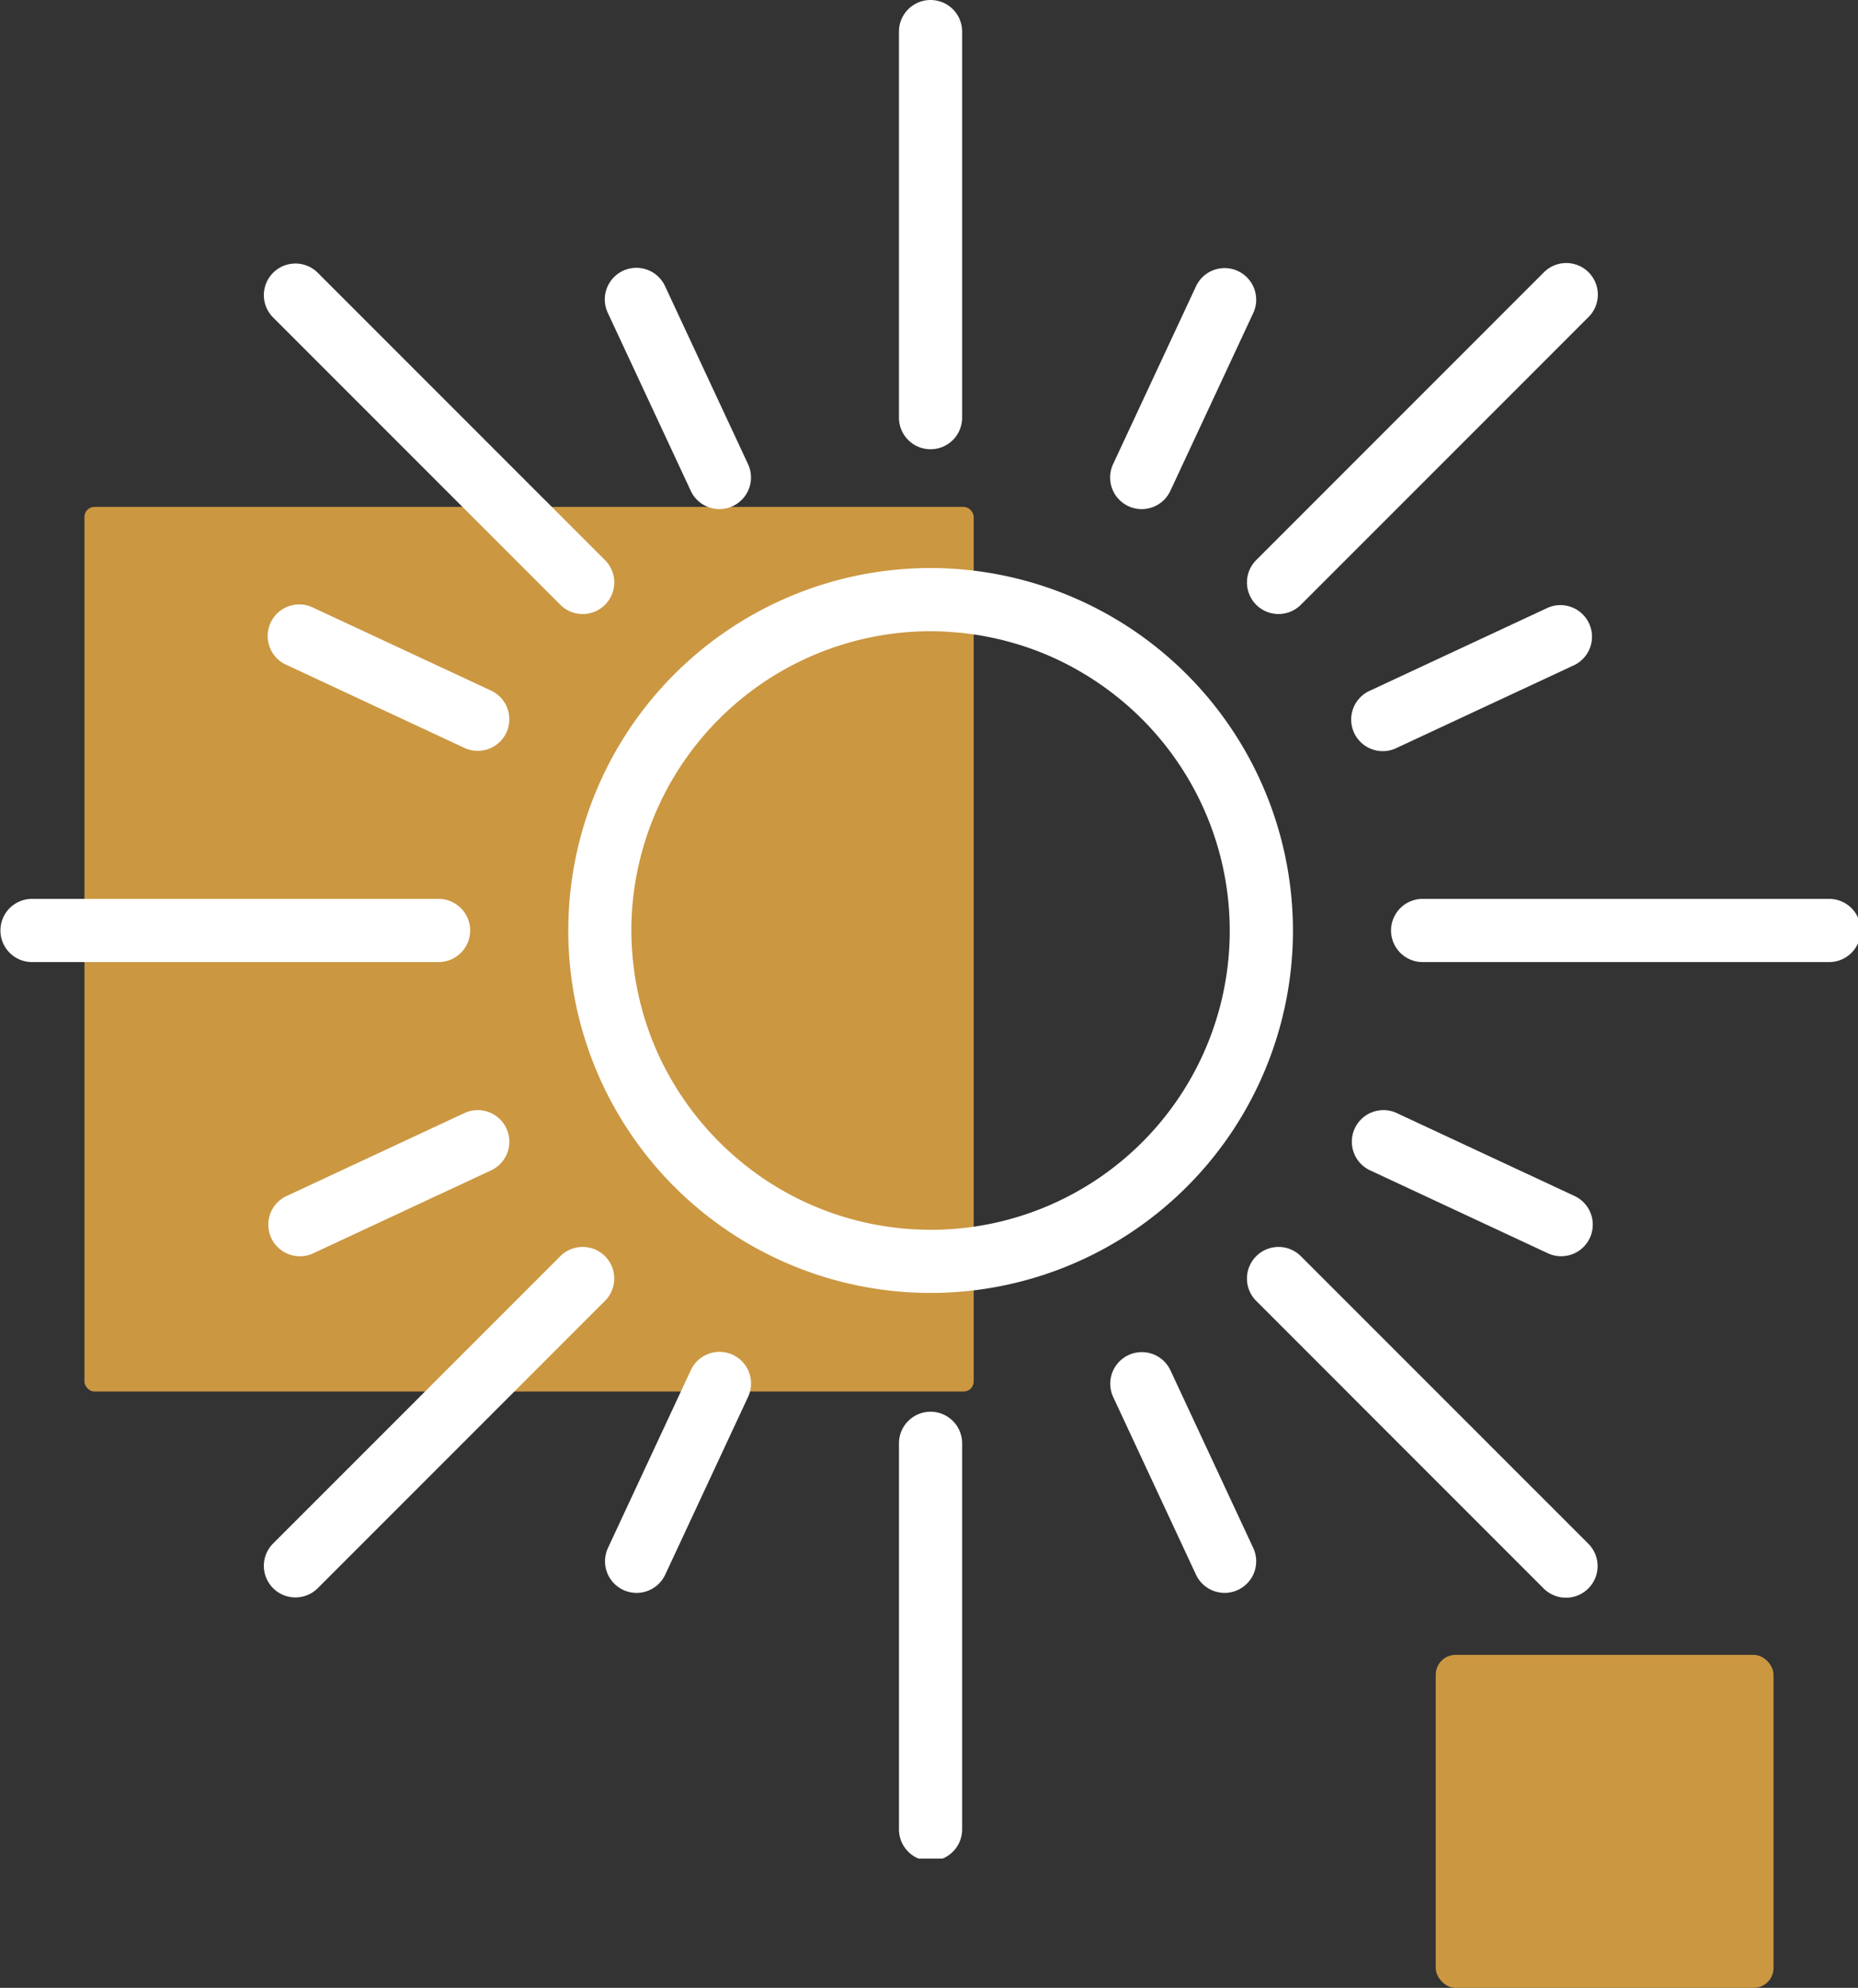
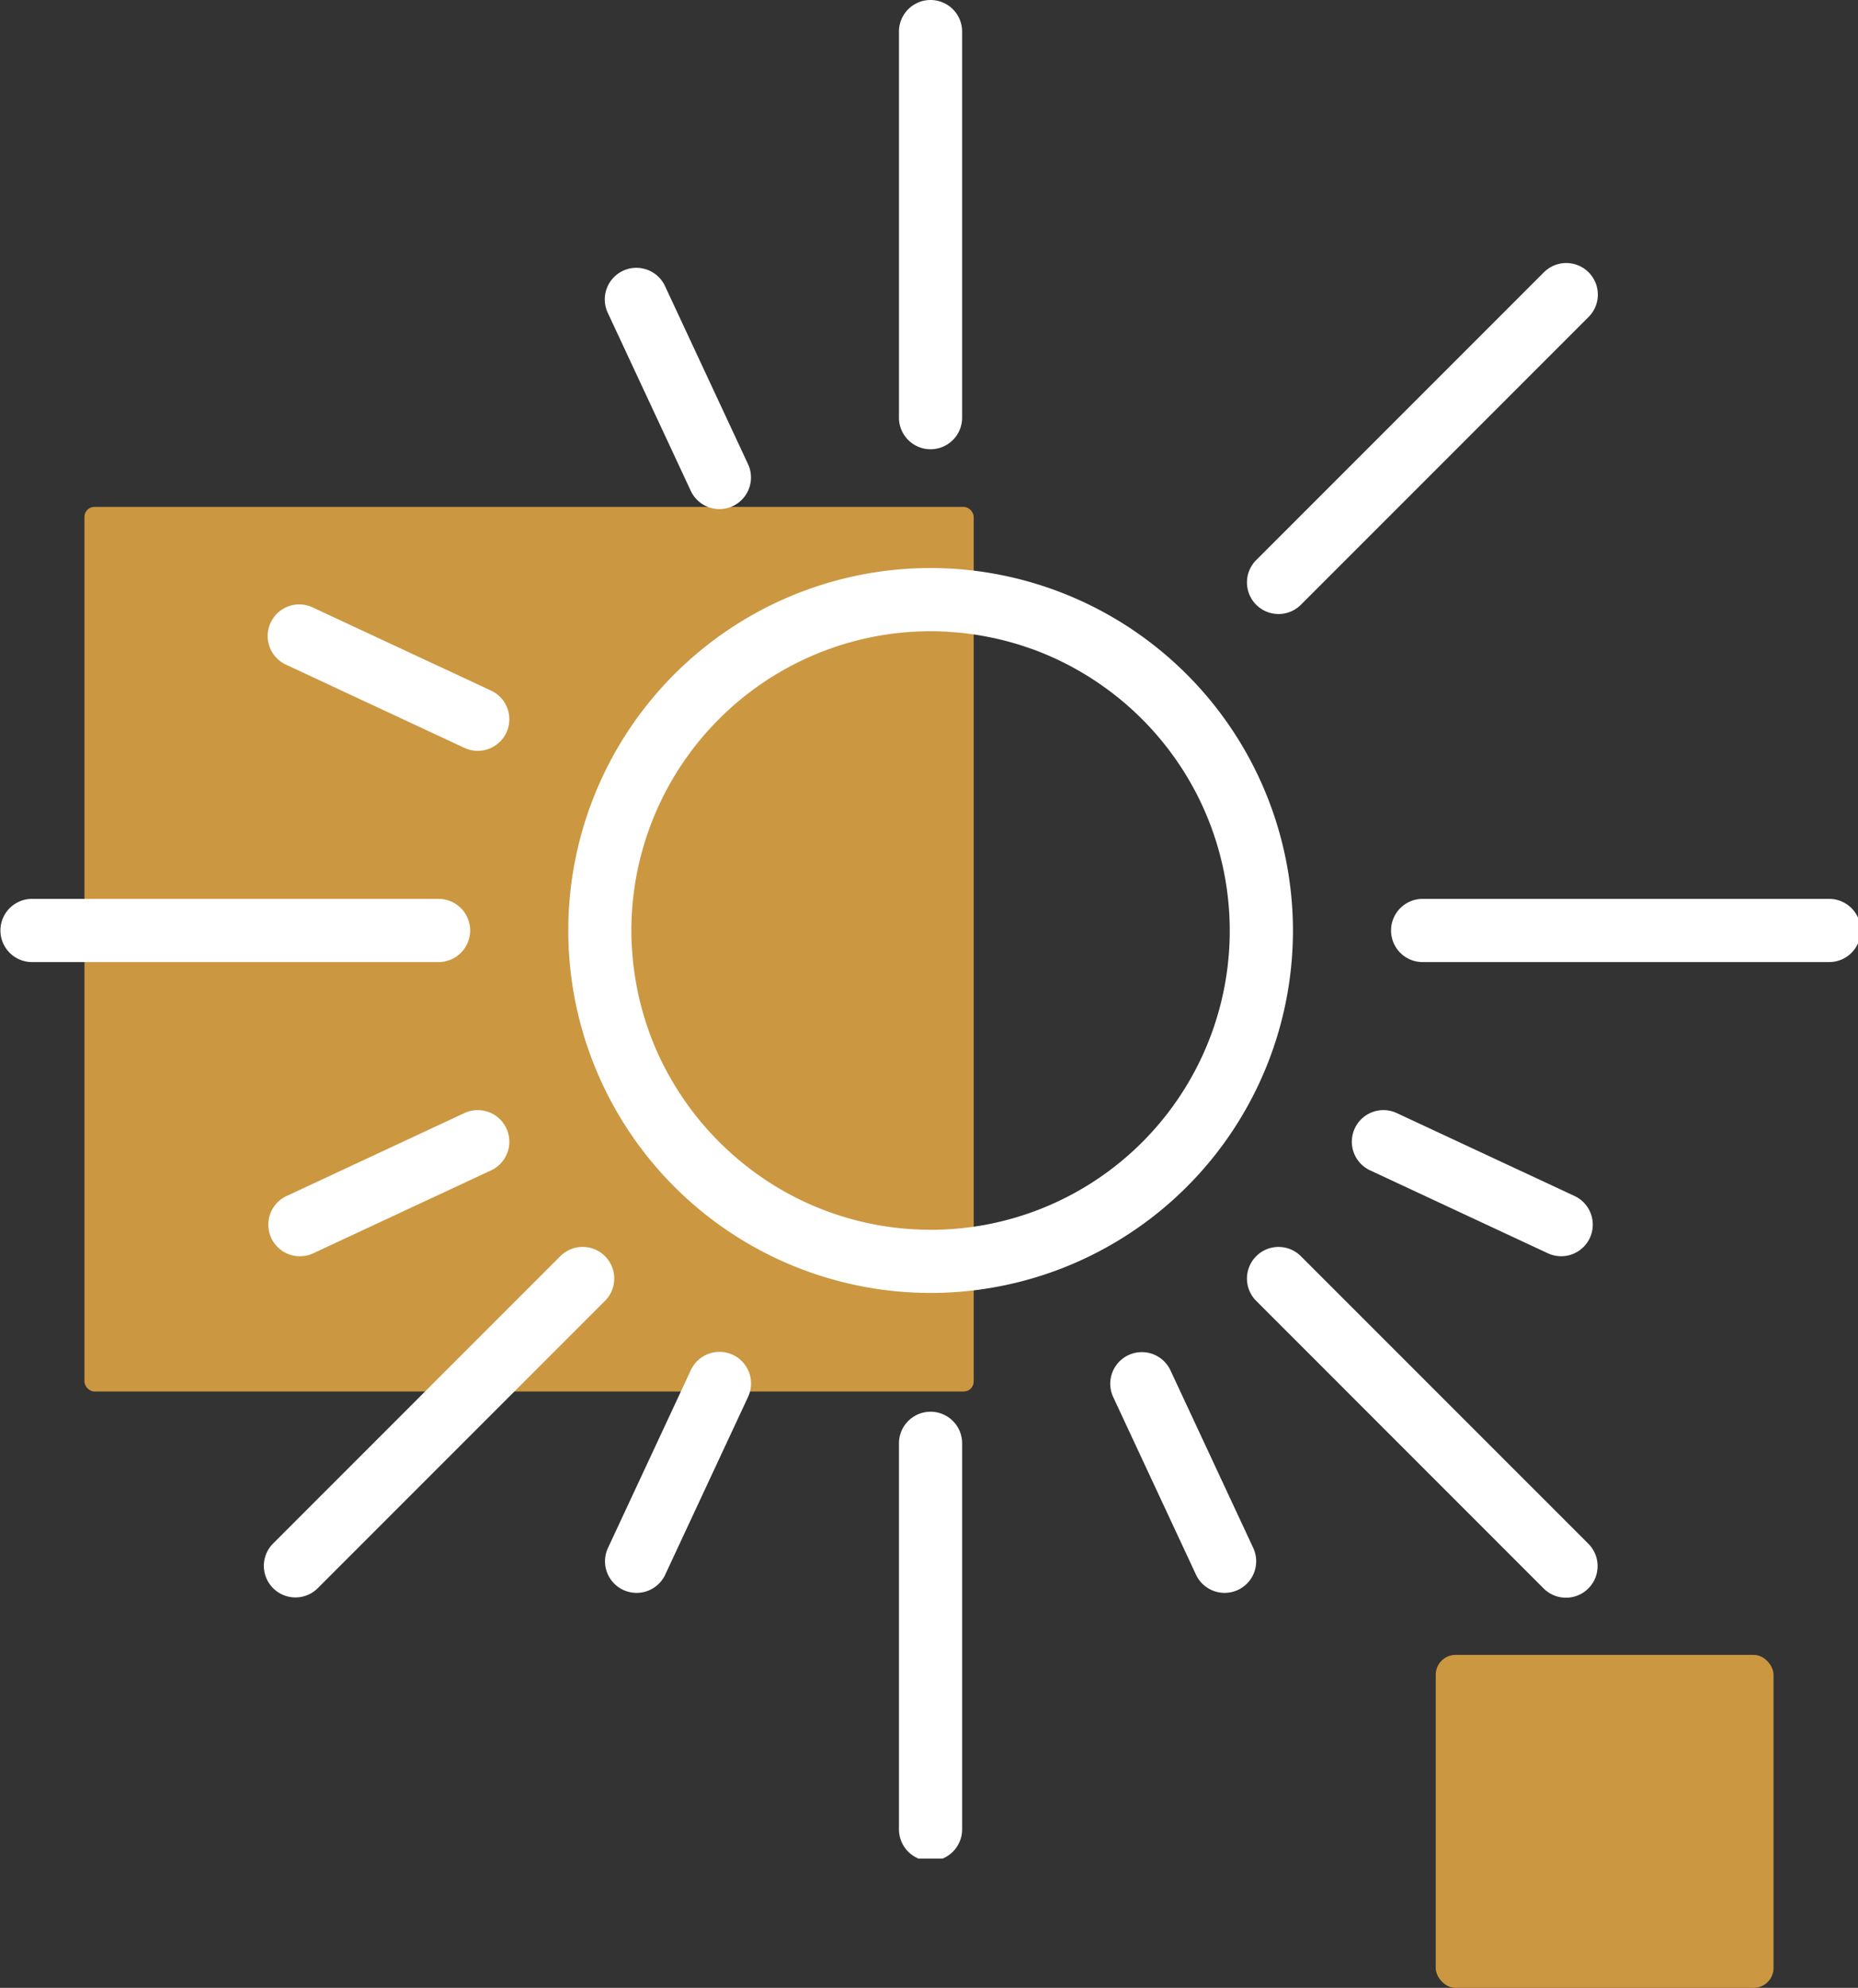
<svg xmlns="http://www.w3.org/2000/svg" width="374" height="400" viewBox="0 0 374 400">
  <rect x="0" y="0" width="374" height="400" fill="#333333" stroke="none" />
  <defs>
    <clipPath id="clip-path">
      <rect id="Rectángulo_16" data-name="Rectángulo 16" width="374" height="374" transform="translate(-0.087 0)" fill="#fff" />
    </clipPath>
  </defs>
  <g id="icono-12" transform="translate(0.087 0)">
    <rect id="Rectángulo_15" data-name="Rectángulo 15" width="179" height="178" rx="2" transform="translate(16.913 102)" fill="#cb9741" />
    <g id="Grupo_2" data-name="Grupo 2" clip-path="url(#clip-path)">
      <path id="Trazado_25" data-name="Trazado 25" d="M94.551,27.611a6.358,6.358,0,0,0-6.357-6.358H6.358a6.358,6.358,0,1,0,0,12.716H88.194A6.357,6.357,0,0,0,94.551,27.611Z" transform="translate(0 159.623)" fill="#fff" />
      <path id="Trazado_26" data-name="Trazado 26" d="M121.077,21.253H39.249a6.358,6.358,0,1,0,0,12.716h81.828a6.358,6.358,0,1,0,0-12.716Z" transform="translate(247.029 159.623)" fill="#fff" />
      <path id="Trazado_27" data-name="Trazado 27" d="M38.368,35.634a6.358,6.358,0,0,0-11.524,5.374L43.528,76.791a6.358,6.358,0,1,0,11.525-5.374Z" transform="translate(197.125 240.062)" fill="#fff" />
      <path id="Trazado_28" data-name="Trazado 28" d="M31.58,51.163a6.358,6.358,0,1,0,11.525-5.374L26.419,10.011a6.358,6.358,0,1,0-11.524,5.374Z" transform="translate(107.379 47.605)" fill="#fff" />
      <path id="Trazado_29" data-name="Trazado 29" d="M32.56,29.92a6.358,6.358,0,0,0,3.076,8.449L71.418,55.054a6.358,6.358,0,0,0,5.374-11.525L41.009,26.844A6.357,6.357,0,0,0,32.56,29.92Z" transform="translate(240.062 197.132)" fill="#fff" />
      <path id="Trazado_30" data-name="Trazado 30" d="M54.24,40.028a6.358,6.358,0,0,0-3.075-8.449L15.385,14.9A6.358,6.358,0,1,0,10.011,26.42L45.792,43.1a6.355,6.355,0,0,0,8.449-3.075Z" transform="translate(47.602 107.39)" fill="#fff" />
      <path id="Trazado_31" data-name="Trazado 31" d="M40.031,32.56a6.358,6.358,0,0,0-8.449,3.076L14.9,71.419a6.358,6.358,0,1,0,11.525,5.374L43.107,41.01A6.361,6.361,0,0,0,40.031,32.56Z" transform="translate(107.393 240.061)" fill="#fff" />
-       <path id="Trazado_32" data-name="Trazado 32" d="M29.919,54.24a6.356,6.356,0,0,0,8.449-3.075l16.686-35.78a6.358,6.358,0,0,0-11.525-5.374L26.843,45.79A6.359,6.359,0,0,0,29.919,54.24Z" transform="translate(197.125 47.609)" fill="#fff" />
      <path id="Trazado_33" data-name="Trazado 33" d="M74.944,31.344a6.358,6.358,0,0,0-8.991,0L8.086,89.209A6.358,6.358,0,0,0,17.077,98.2L74.944,40.334A6.356,6.356,0,0,0,74.944,31.344Z" transform="translate(46.751 221.428)" fill="#fff" />
      <path id="Trazado_34" data-name="Trazado 34" d="M31.345,74.939a6.358,6.358,0,0,0,8.991,0L98.2,17.078a6.358,6.358,0,1,0-8.991-8.991L31.345,65.948A6.357,6.357,0,0,0,31.345,74.939Z" transform="translate(221.432 46.754)" fill="#fff" />
-       <path id="Trazado_35" data-name="Trazado 35" d="M65.953,74.943a6.357,6.357,0,0,0,8.991-8.991L17.077,8.087a6.358,6.358,0,0,0-8.991,8.991Z" transform="translate(46.751 46.754)" fill="#fff" />
      <path id="Trazado_36" data-name="Trazado 36" d="M40.336,31.344a6.357,6.357,0,0,0-8.991,8.991L89.2,98.2A6.358,6.358,0,0,0,98.2,89.2Z" transform="translate(221.432 221.432)" fill="#fff" />
      <path id="Trazado_37" data-name="Trazado 37" d="M86.374,13.43a72.935,72.935,0,1,0,72.934,72.935A73.023,73.023,0,0,0,86.374,13.43Zm0,133.155A59.909,59.909,0,0,1,48.59,133.211l-.073-.06q-1.21-.982-2.369-2.022c-.036-.032-.071-.066-.107-.1q-1.16-1.049-2.268-2.157l-.062-.065q-1.123-1.128-2.188-2.315l-.019-.021q-1.079-1.206-2.1-2.469c-.086-.107-.169-.217-.255-.324q-.854-1.076-1.658-2.193c-.117-.162-.231-.324-.346-.486q-.752-1.063-1.456-2.16c-.116-.181-.234-.36-.347-.543q-.7-1.121-1.359-2.275c-.092-.162-.188-.322-.279-.484q-.733-1.315-1.4-2.67c-.026-.052-.054-.1-.08-.156a59.6,59.6,0,0,1-2.531-5.986c-.085-.232-.158-.471-.24-.7-.265-.763-.519-1.53-.753-2.307-.1-.339-.195-.681-.291-1.022q-.29-1.026-.547-2.065-.142-.581-.27-1.167-.222-.994-.409-2c-.077-.408-.151-.815-.22-1.226-.113-.676-.209-1.357-.3-2.041-.053-.4-.111-.808-.155-1.214-.082-.74-.14-1.484-.194-2.231-.026-.353-.061-.7-.081-1.059-.06-1.1-.1-2.209-.1-3.326a60.292,60.292,0,0,1,60.229-60.22c1.116,0,2.224.036,3.326.1.355.019.7.055,1.057.081.746.054,1.493.112,2.231.194.407.044.81.1,1.214.155.683.089,1.363.184,2.04.3.412.068.82.143,1.228.22q1.006.189,2,.409c.391.088.781.176,1.169.271.693.169,1.379.353,2.061.546.341.1.686.191,1.026.293.776.234,1.543.488,2.306.752.235.082.473.155.706.24a60.024,60.024,0,0,1,5.982,2.53c.059.028.116.06.173.089q1.346.664,2.652,1.391c.168.093.33.191.5.285q1.148.654,2.264,1.351c.185.116.367.236.55.354q1.093.7,2.152,1.449.248.175.494.352,1.111.8,2.182,1.649l.335.262q1.266,1.019,2.477,2.1l.01.009q1.189,1.063,2.317,2.189l.065.062q1.106,1.1,2.152,2.265c.033.037.069.073.1.111q1.039,1.157,2.02,2.367l.06.074a60.175,60.175,0,0,1-46.843,98Z" transform="translate(100.866 100.869)" fill="#fff" />
      <path id="Trazado_38" data-name="Trazado 38" d="M10.011,43.529a6.358,6.358,0,1,0,5.373,11.525L51.167,38.369a6.358,6.358,0,0,0-5.374-11.525Z" transform="translate(47.602 197.132)" fill="#fff" />
-       <path id="Trazado_39" data-name="Trazado 39" d="M76.789,26.42A6.358,6.358,0,0,0,71.416,14.9L35.636,31.579A6.358,6.358,0,1,0,41.01,43.1Z" transform="translate(240.062 107.39)" fill="#fff" />
      <path id="Trazado_40" data-name="Trazado 40" d="M27.609,33.378a6.358,6.358,0,0,0-6.357,6.358v77.681a6.357,6.357,0,1,0,12.715,0V39.737A6.358,6.358,0,0,0,27.609,33.378Z" transform="translate(159.616 250.693)" fill="#fff" />
      <path id="Trazado_41" data-name="Trazado 41" d="M27.609,90.4a6.358,6.358,0,0,0,6.357-6.358V6.358a6.357,6.357,0,1,0-12.715,0V84.041A6.357,6.357,0,0,0,27.609,90.4Z" transform="translate(159.616)" fill="#fff" />
    </g>
    <rect id="Rectángulo_17" data-name="Rectángulo 17" width="68" height="67" rx="4" transform="translate(288.913 333)" fill="#cb9741" />
  </g>
</svg>